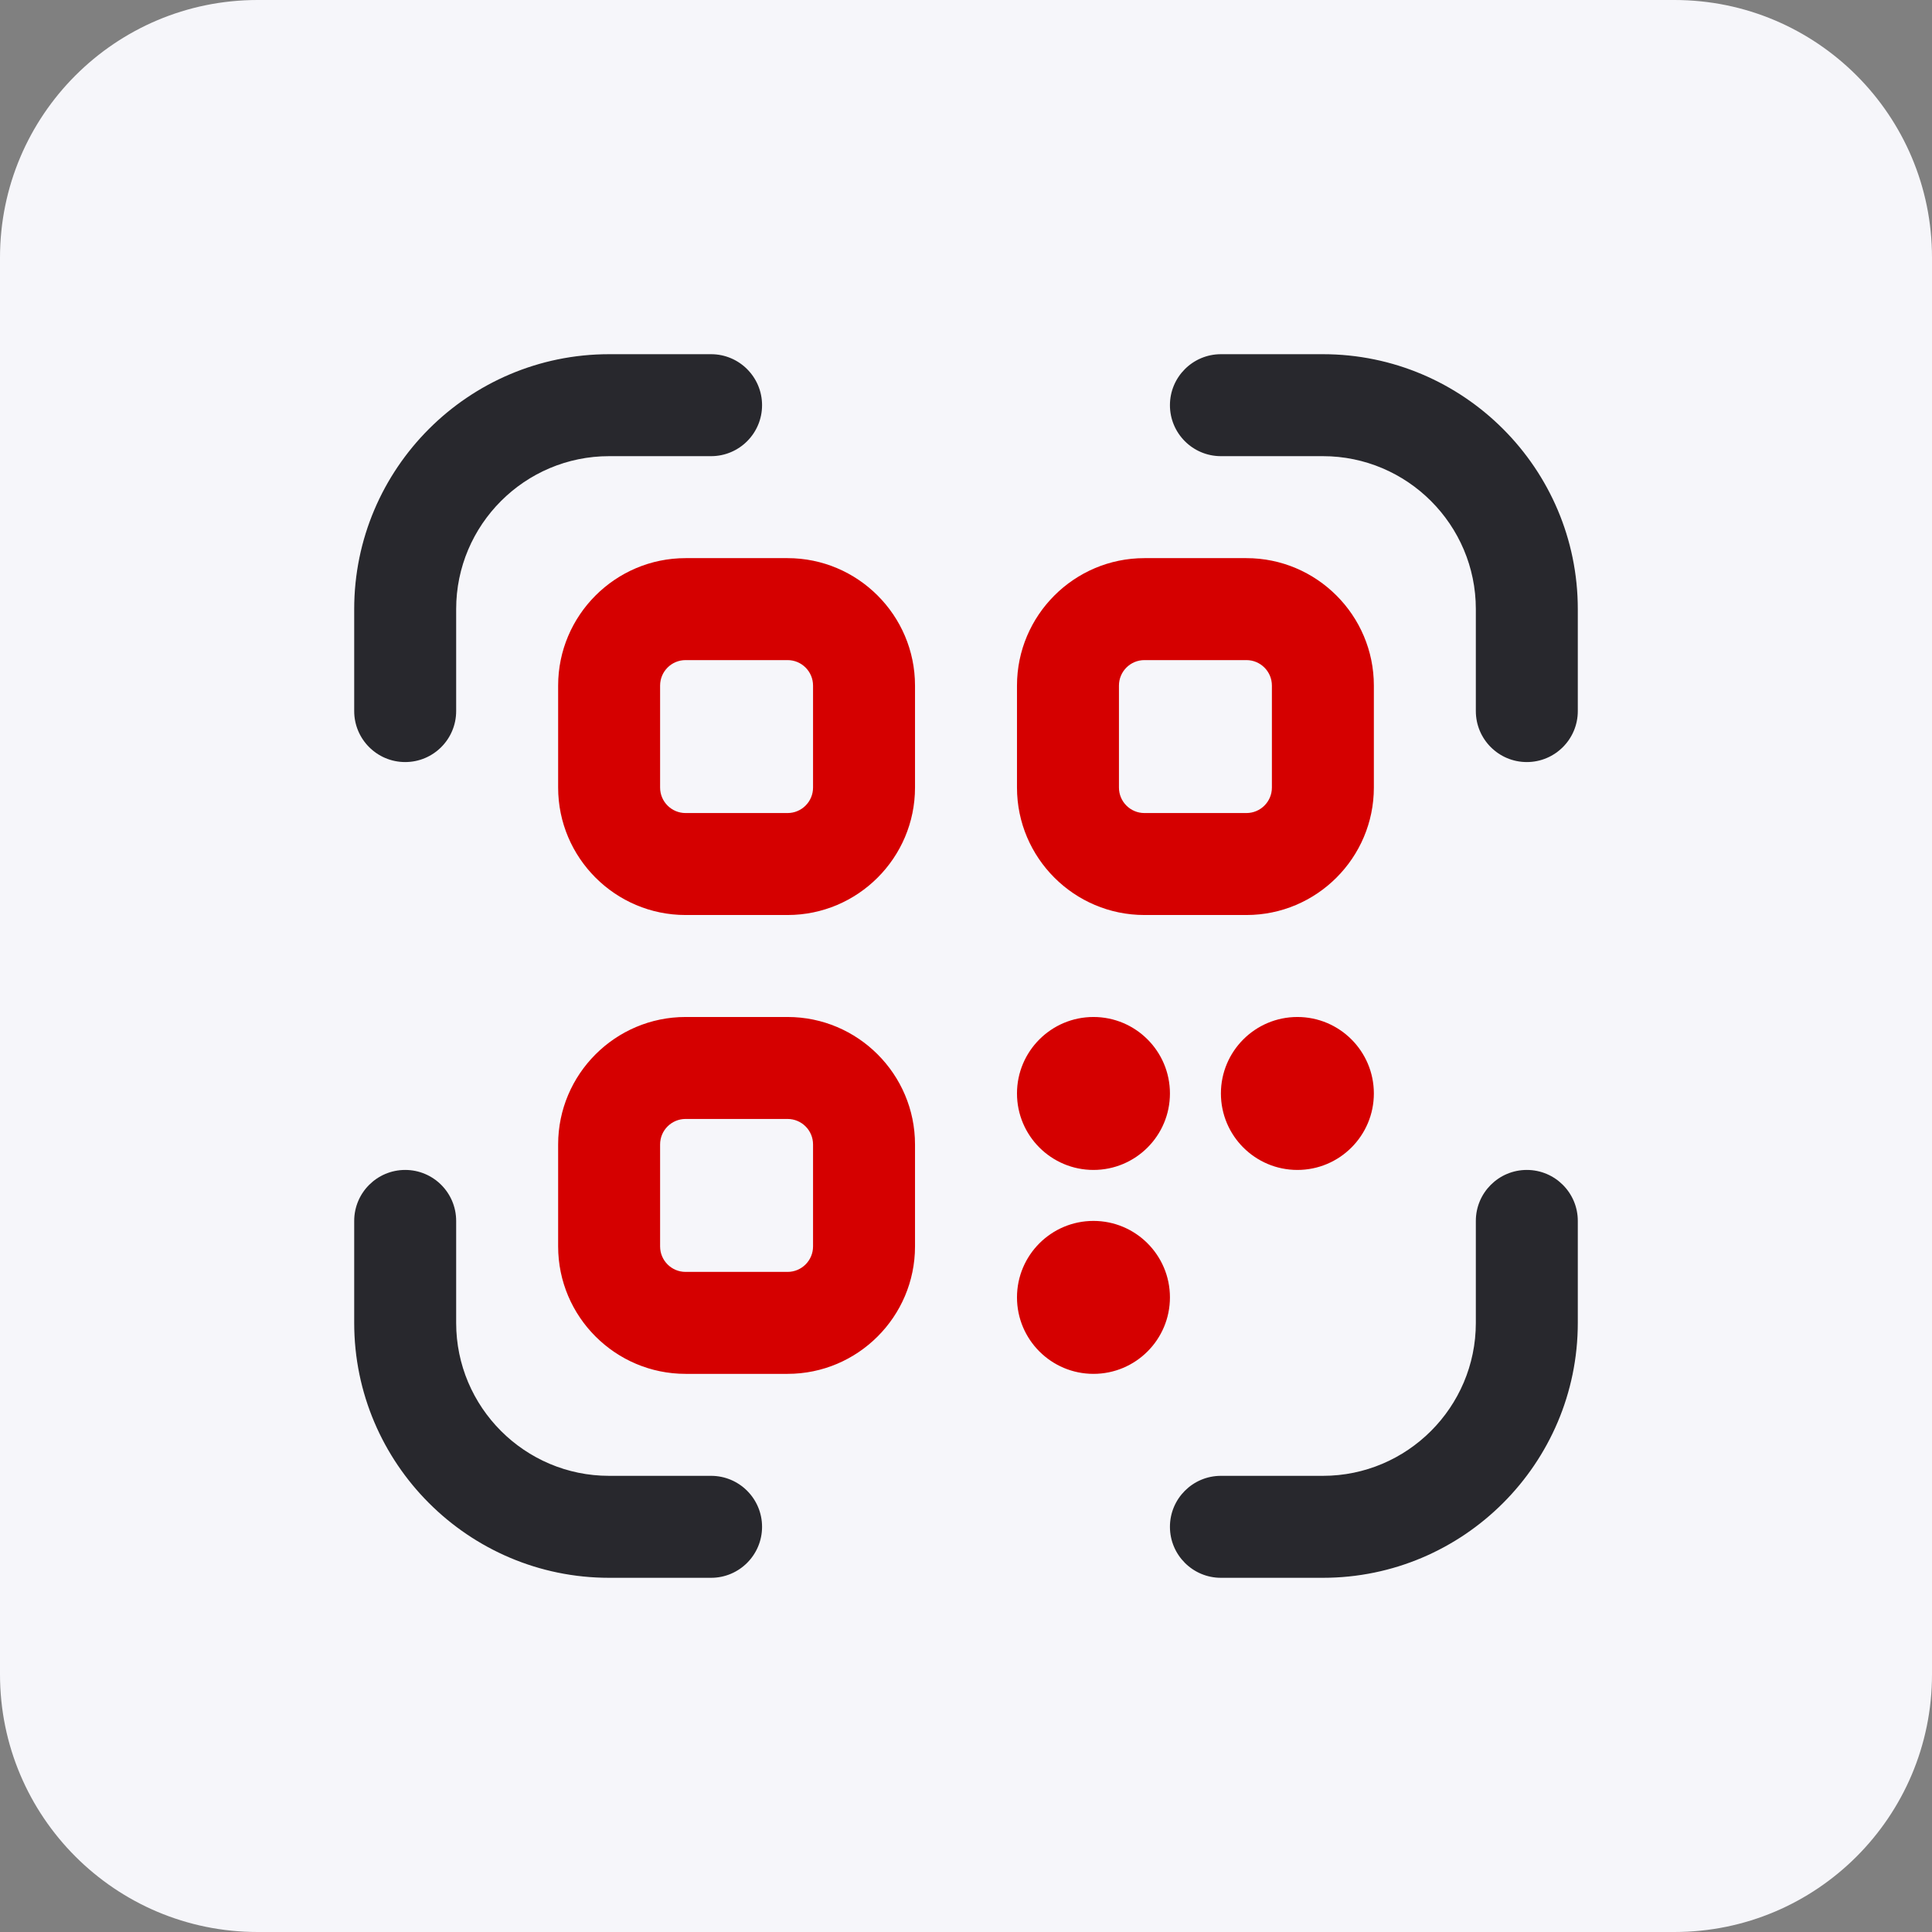
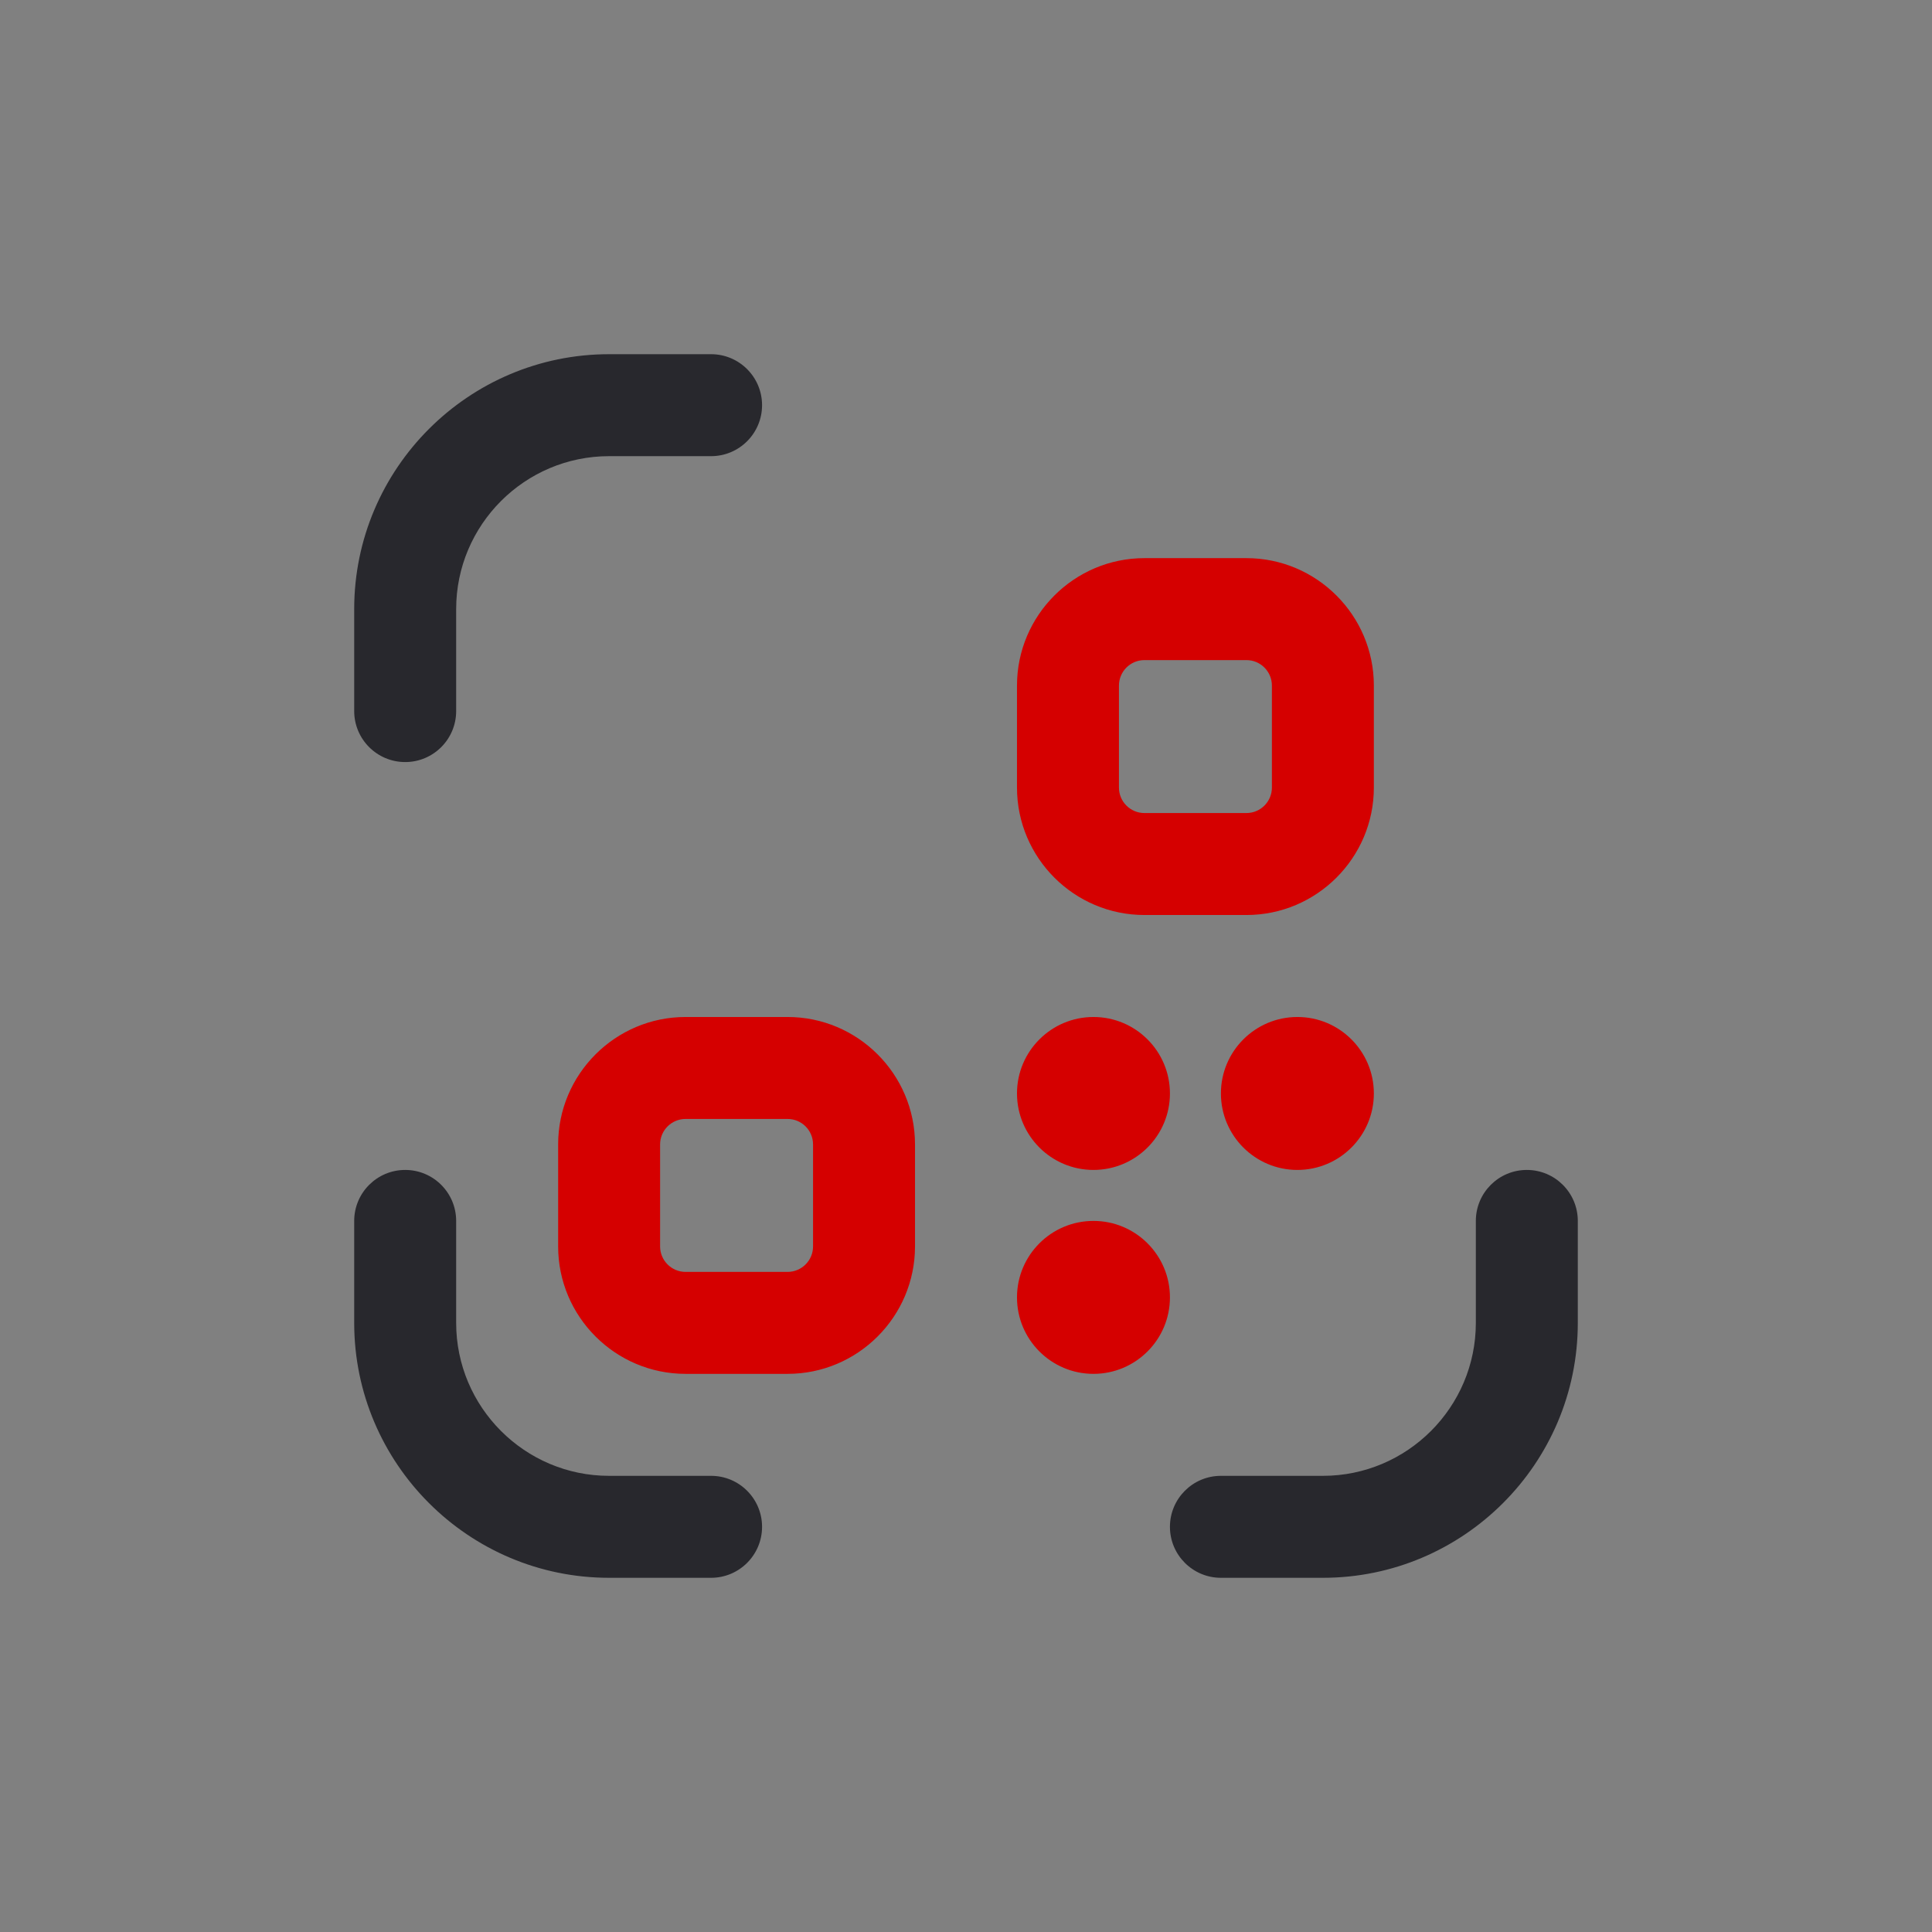
<svg xmlns="http://www.w3.org/2000/svg" width="120" height="120" viewBox="0 0 120 120" fill="none">
  <rect x="0" y="0" width="120" height="120" fill="#808080" stroke="none" />
-   <path d="M0 16C0 7.163 7.163 0 16 0H104C112.837 0 120 7.163 120 16V104C120 112.837 112.837 120 104 120H16C7.163 120 0 112.837 0 104V16Z" fill="#F6F6FA" />
  <g clip-path="url(#clip0_233_1942)">
-     <path fill-rule="evenodd" clip-rule="evenodd" d="M48.917 34.667H42.583C38.22 34.667 34.667 38.22 34.667 42.583V48.917C34.667 53.28 38.22 56.833 42.583 56.833H48.917C53.28 56.833 56.833 53.28 56.833 48.917V42.583C56.833 38.22 53.28 34.667 48.917 34.667ZM48.917 50.5C49.791 50.5 50.5 49.791 50.5 48.917V42.583C50.5 41.709 49.791 41 48.917 41H42.583C41.709 41 41 41.709 41 42.583V48.917C41 49.791 41.709 50.5 42.583 50.5H48.917Z" fill="#D50000" />
    <path d="M22 44.167V37.833C22 29.103 29.103 22 37.833 22H44.167C45.915 22 47.333 23.419 47.333 25.167C47.333 26.915 45.915 28.333 44.167 28.333H37.833C32.596 28.333 28.333 32.596 28.333 37.833V44.167C28.333 45.915 26.915 47.333 25.167 47.333C23.419 47.333 22 45.915 22 44.167Z" fill="#28282D" />
-     <path d="M98 37.833V44.167C98 45.915 96.581 47.333 94.833 47.333C93.085 47.333 91.667 45.915 91.667 44.167V37.833C91.667 32.596 87.404 28.333 82.167 28.333H75.833C74.085 28.333 72.667 26.915 72.667 25.167C72.667 23.419 74.085 22 75.833 22H82.167C90.897 22 98 29.103 98 37.833Z" fill="#28282D" />
    <path d="M98 75.833V82.167C98 90.897 90.897 98 82.167 98H75.833C74.085 98 72.667 96.581 72.667 94.833C72.667 93.085 74.085 91.667 75.833 91.667H82.167C87.404 91.667 91.667 87.404 91.667 82.167V75.833C91.667 74.085 93.085 72.667 94.833 72.667C96.581 72.667 98 74.085 98 75.833Z" fill="#28282D" />
    <path fill-rule="evenodd" clip-rule="evenodd" d="M77.417 56.833H71.083C66.72 56.833 63.167 53.28 63.167 48.917V42.583C63.167 38.22 66.72 34.667 71.083 34.667H77.417C81.78 34.667 85.333 38.22 85.333 42.583V48.917C85.333 53.28 81.78 56.833 77.417 56.833ZM71.083 41C70.209 41 69.5 41.709 69.5 42.583V48.917C69.5 49.791 70.209 50.5 71.083 50.5H77.417C78.291 50.5 79 49.791 79 48.917V42.583C79 41.709 78.291 41 77.417 41H71.083ZM42.583 63.167H48.917C53.28 63.167 56.833 66.72 56.833 71.083V77.417C56.833 81.78 53.28 85.333 48.917 85.333H42.583C38.22 85.333 34.667 81.78 34.667 77.417V71.083C34.667 66.72 38.22 63.167 42.583 63.167ZM48.917 79C49.791 79 50.5 78.291 50.5 77.417V71.083C50.5 70.209 49.791 69.5 48.917 69.5H42.583C41.709 69.5 41 70.209 41 71.083V77.417C41 78.291 41.709 79 42.583 79H48.917ZM67.917 85.333C70.539 85.333 72.667 83.205 72.667 80.583C72.667 77.961 70.539 75.833 67.917 75.833C65.295 75.833 63.167 77.961 63.167 80.583C63.167 83.205 65.295 85.333 67.917 85.333ZM85.333 67.917C85.333 65.295 83.205 63.167 80.583 63.167C77.961 63.167 75.833 65.295 75.833 67.917C75.833 70.539 77.961 72.667 80.583 72.667C83.205 72.667 85.333 70.539 85.333 67.917ZM67.917 63.167C65.295 63.167 63.167 65.295 63.167 67.917C63.167 70.539 65.295 72.667 67.917 72.667C70.539 72.667 72.667 70.539 72.667 67.917C72.667 65.295 70.539 63.167 67.917 63.167Z" fill="#D50000" />
    <path d="M47.333 94.833C47.333 96.581 45.915 98 44.167 98H37.833C29.103 98 22 90.897 22 82.167V75.833C22 74.085 23.419 72.667 25.167 72.667C26.915 72.667 28.333 74.085 28.333 75.833V82.167C28.333 87.404 32.596 91.667 37.833 91.667H44.167C45.915 91.667 47.333 93.085 47.333 94.833Z" fill="#28282D" />
  </g>
  <defs>
    <clipPath id="clip0_233_1942">
      <rect width="76" height="76" fill="white" transform="translate(22 22)" />
    </clipPath>
  </defs>
</svg>